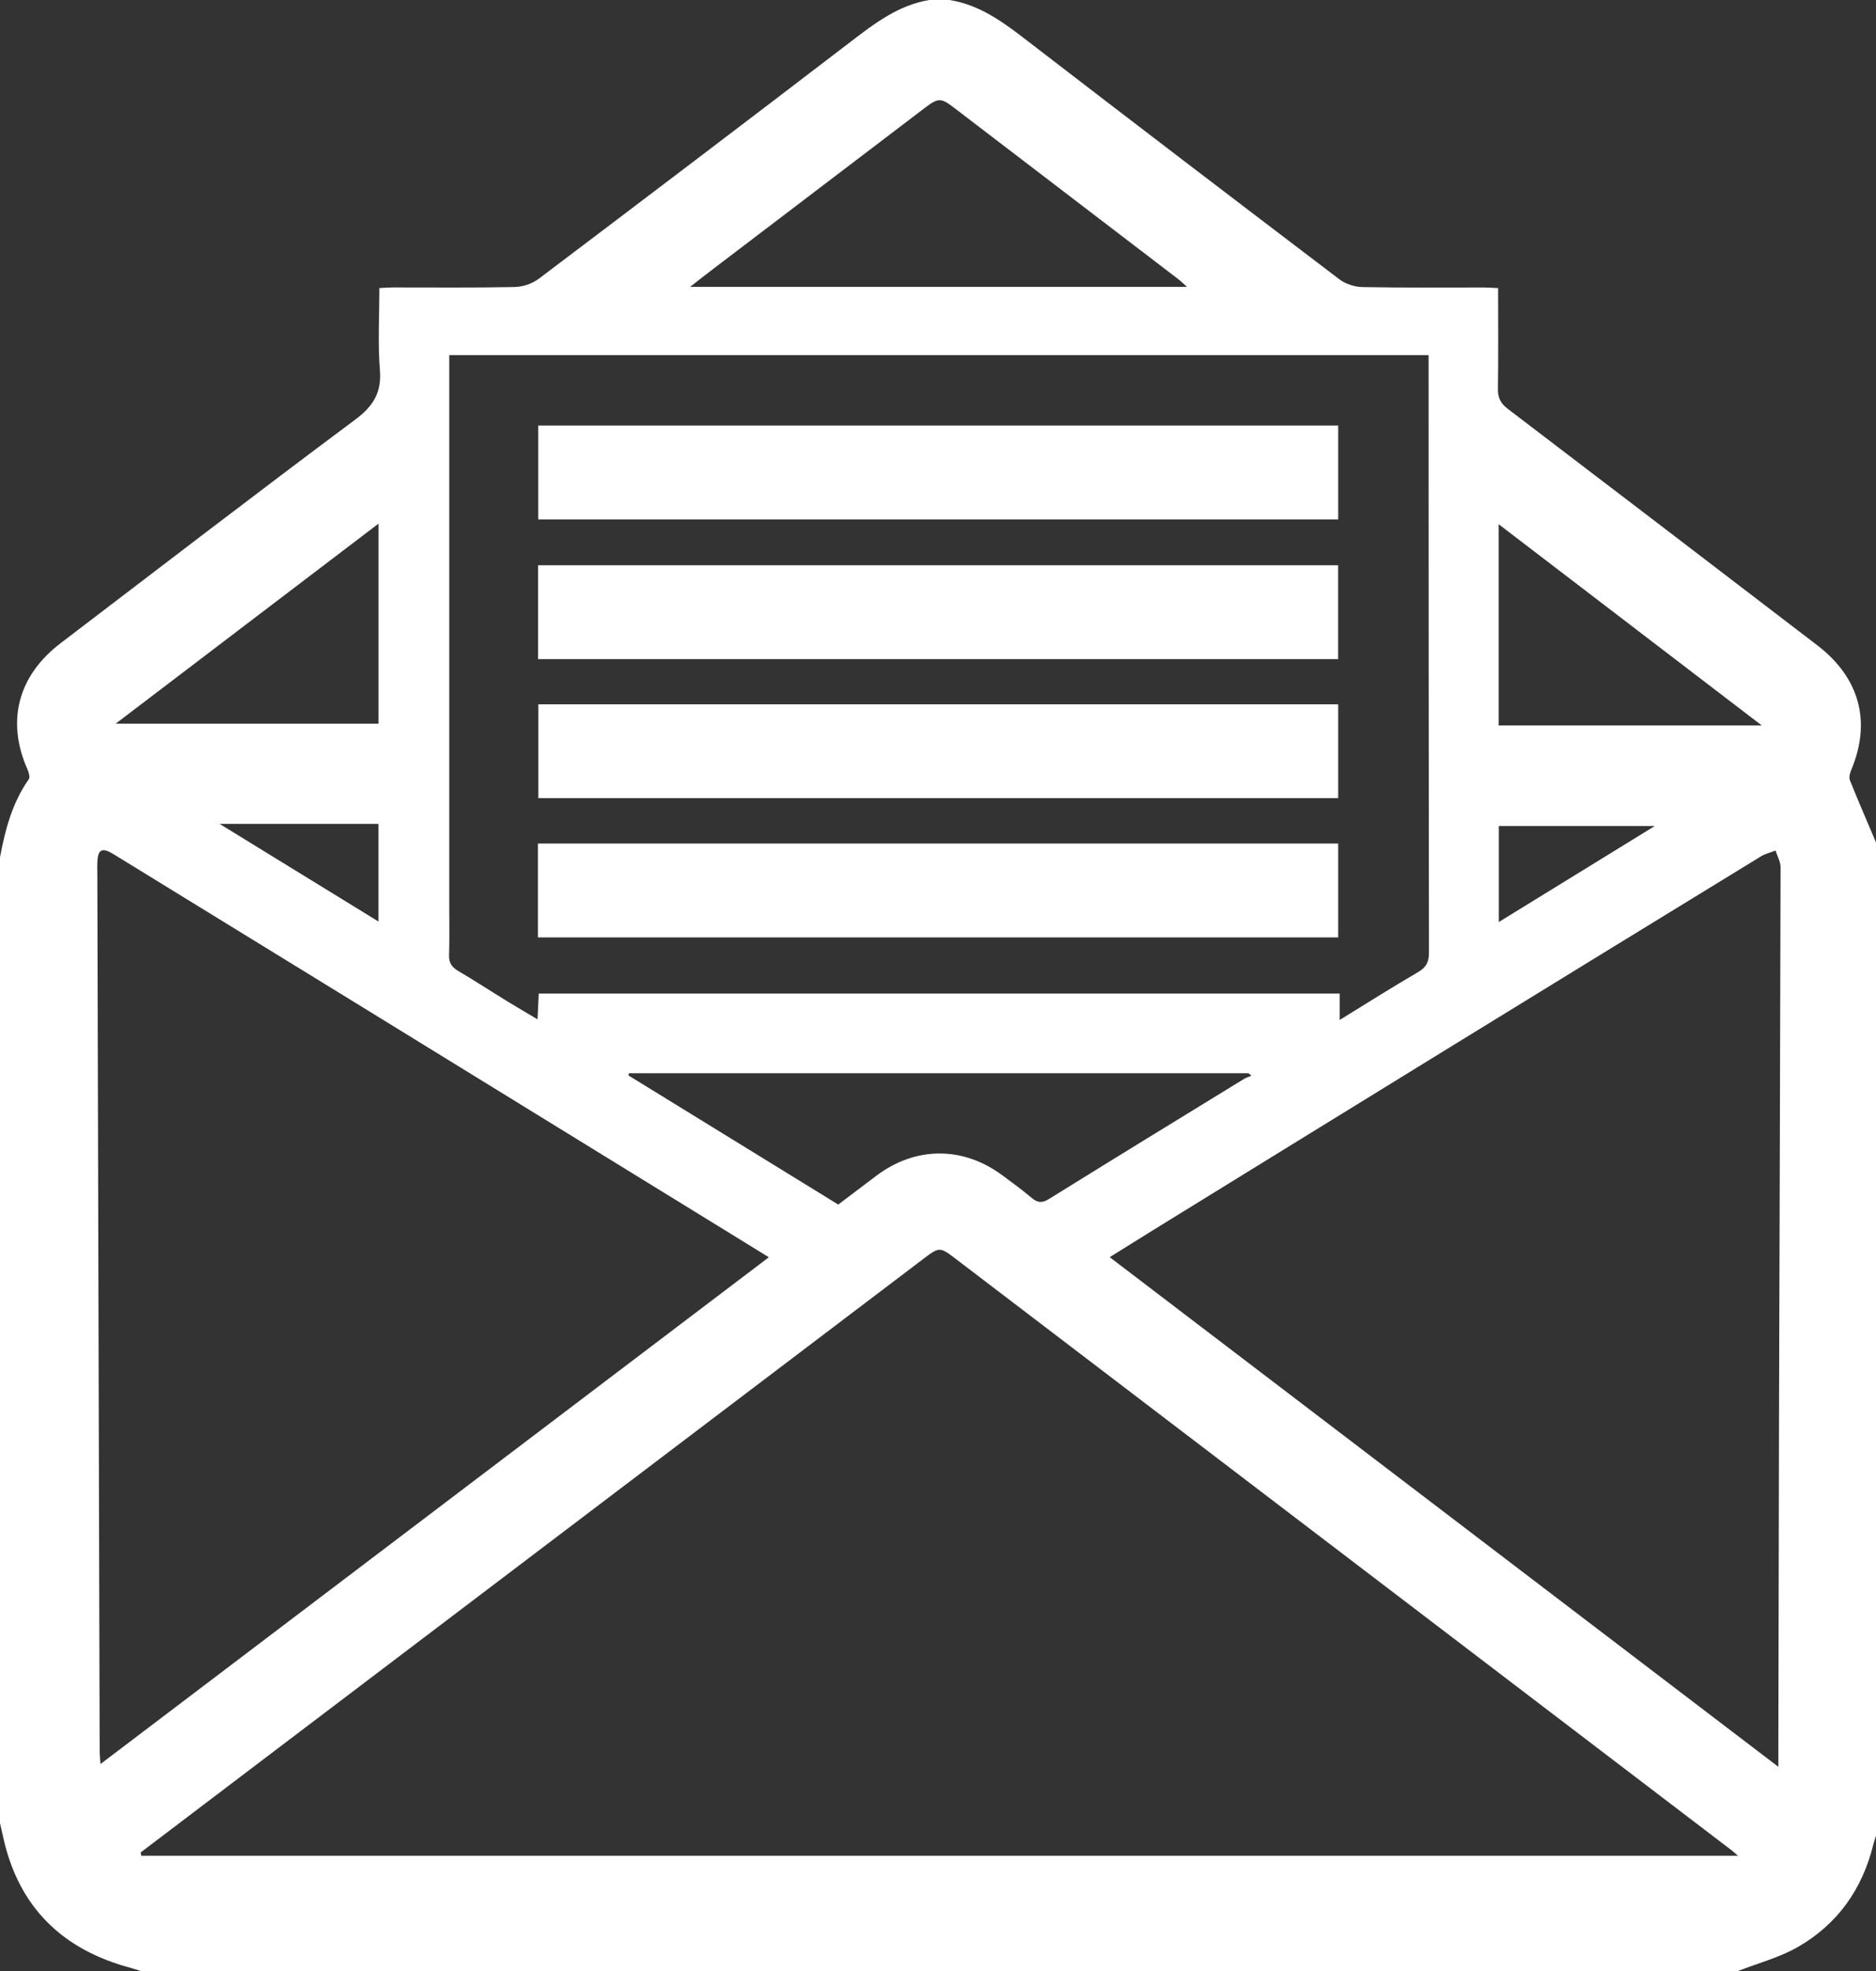
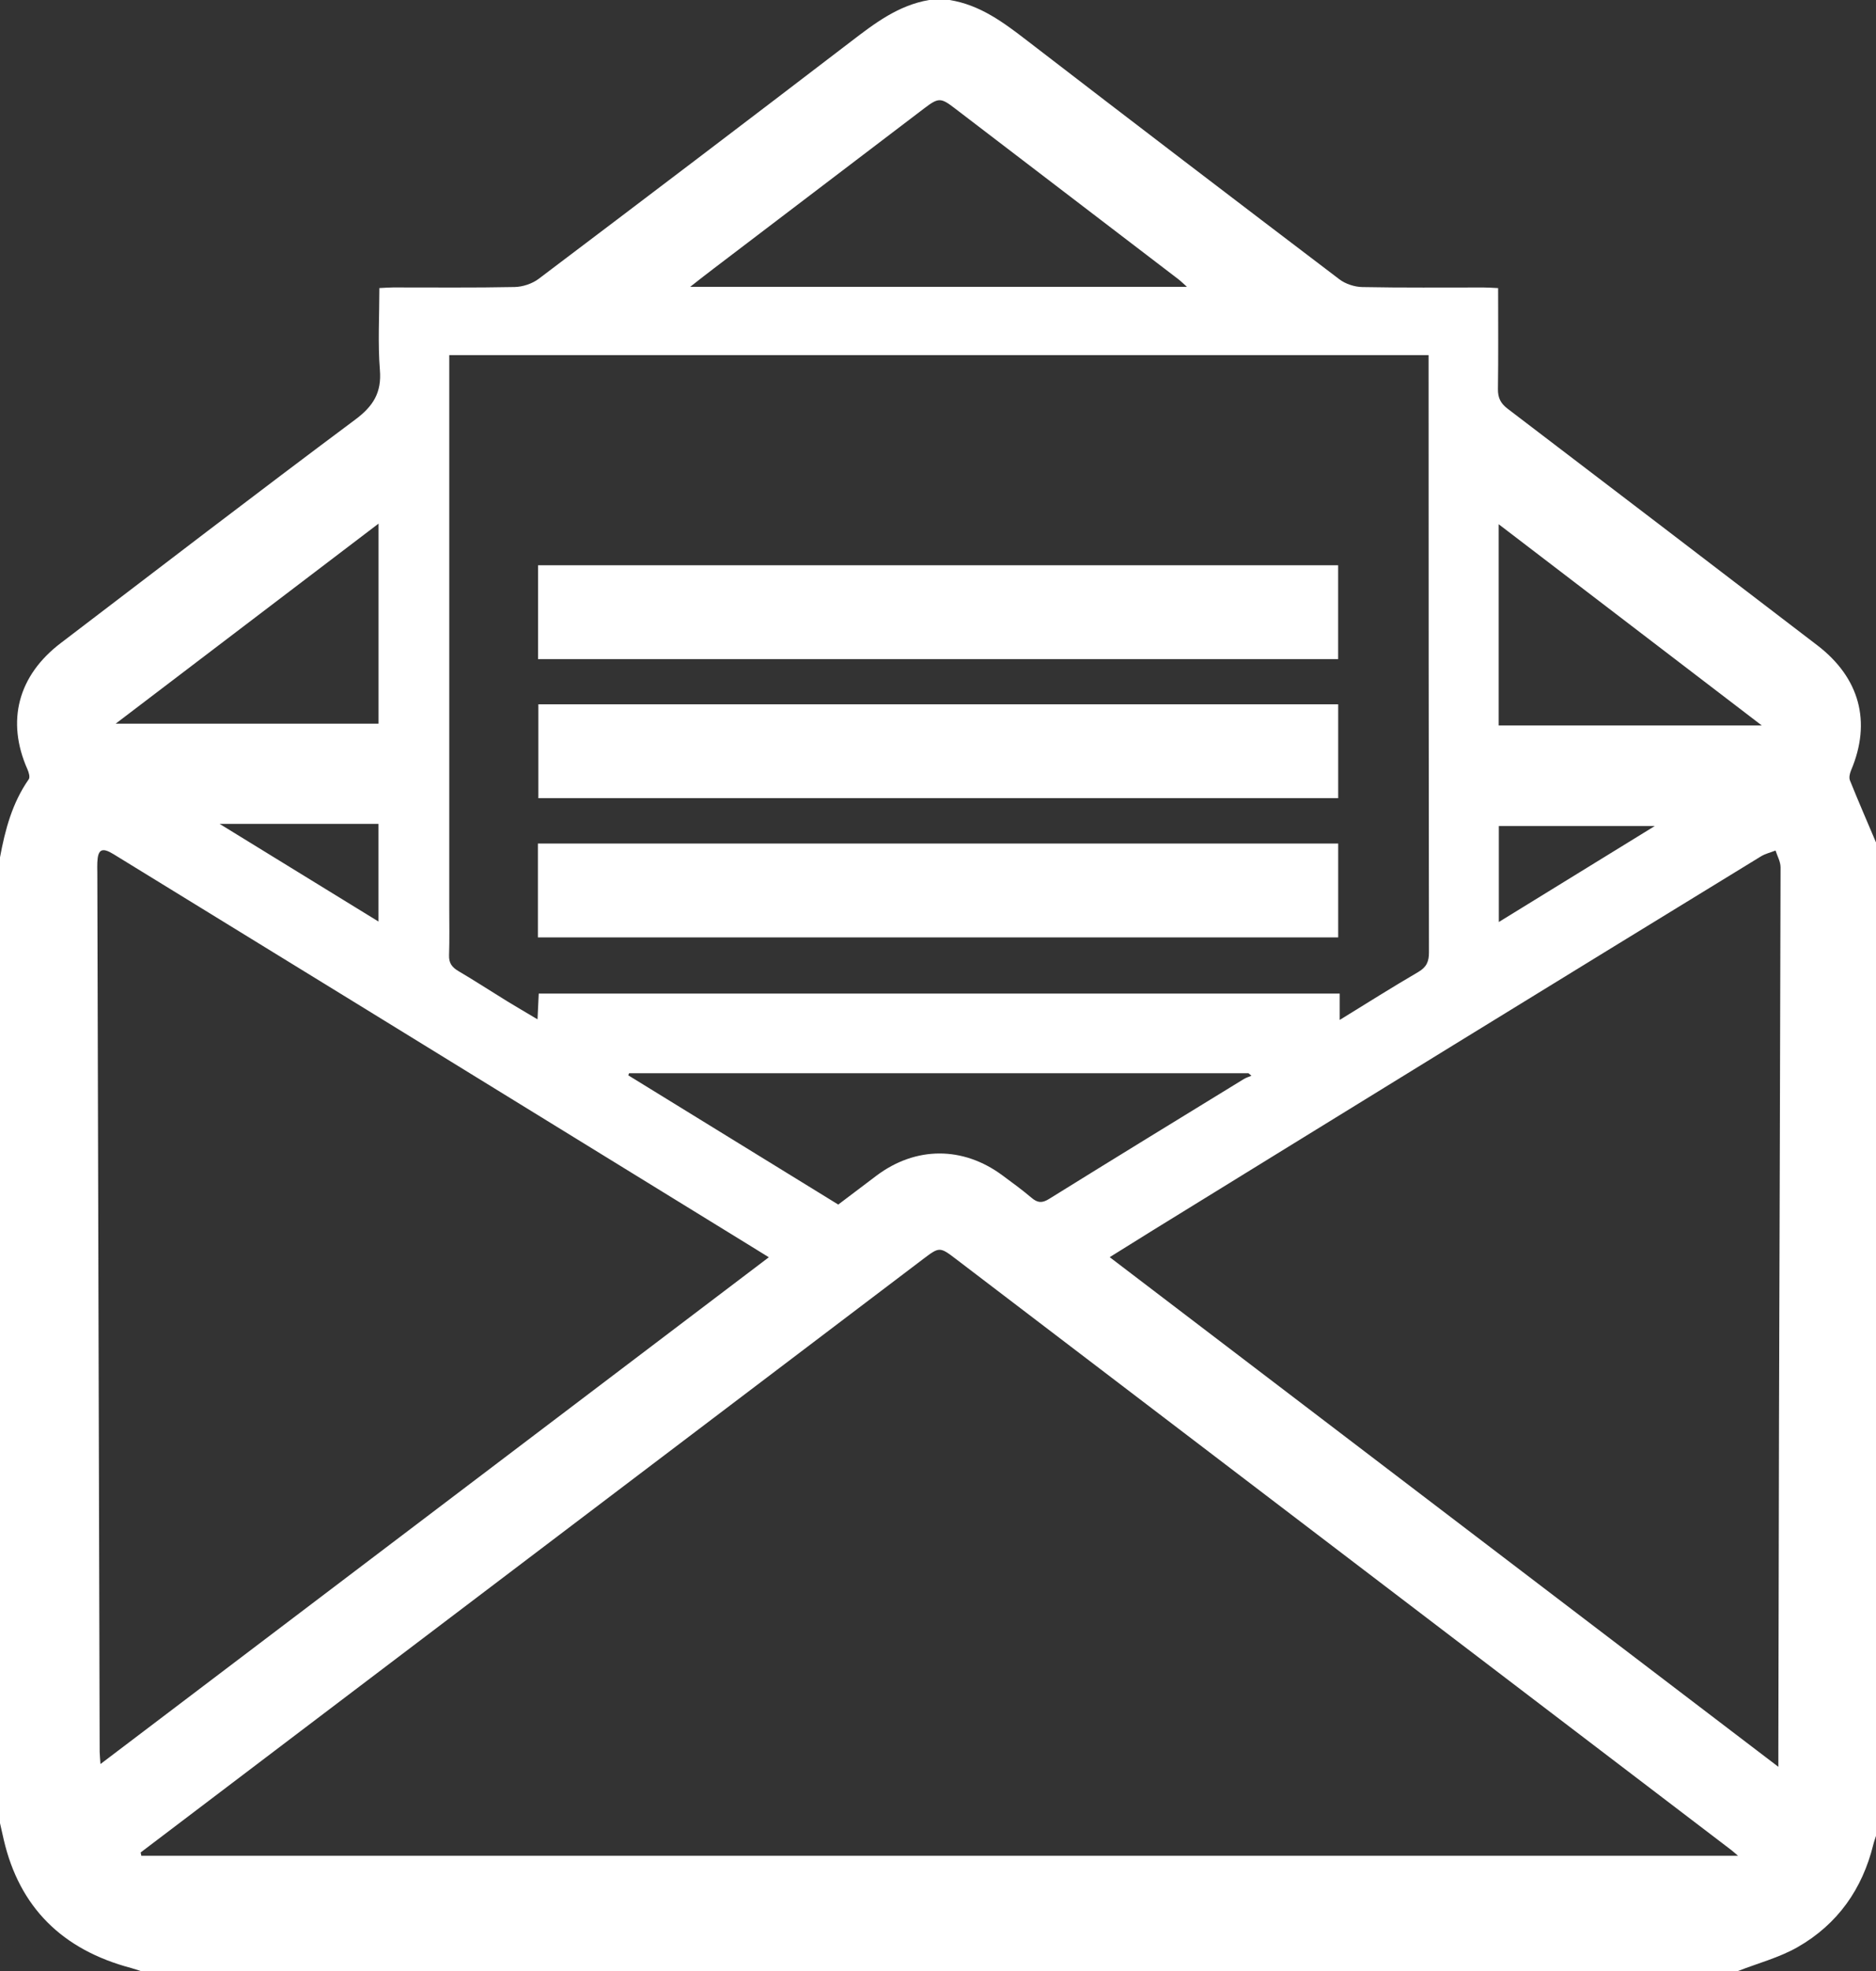
<svg xmlns="http://www.w3.org/2000/svg" version="1.1" id="Layer_1" x="0px" y="0px" viewBox="0 0 40 42" style="enable-background:new 0 0 40 42;" xml:space="preserve">
  <rect x="0" y="0" width="40" height="42" fill="#333333" stroke="none" />
  <style type="text/css">
	.st0{fill:#FFFFFF;}
</style>
  <path class="st0" d="M31.958,19.647c1.109-0.683,2.186-1.345,3.325-2.045h-3.325V19.647z M4.682,17.556  c1.17,0.718,2.267,1.393,3.388,2.081v-2.081H4.682z M8.071,15.421v-4.263c-1.872,1.424-3.708,2.821-5.605,4.263H8.071z   M31.955,15.459h5.61c-1.891-1.446-3.732-2.852-5.61-4.288V15.459z M25.307,6.111c-0.083-0.074-0.13-0.121-0.182-0.161  c-1.593-1.218-3.186-2.435-4.78-3.652c-0.286-0.219-0.339-0.217-0.635,0.008c-1.496,1.138-2.993,2.276-4.489,3.414  c-0.153,0.115-0.303,0.234-0.505,0.392H25.307z M13.413,22.87c-0.005,0.015-0.011,0.029-0.017,0.044  c1.487,0.915,2.975,1.83,4.477,2.754c0.273-0.207,0.543-0.412,0.814-0.615c0.837-0.629,1.846-0.631,2.688-0.006  c0.209,0.155,0.42,0.307,0.617,0.475c0.128,0.109,0.224,0.121,0.375,0.027c1.381-0.858,2.769-1.707,4.156-2.557  c0.049-0.029,0.106-0.046,0.16-0.069c-0.021-0.018-0.043-0.036-0.063-0.054H13.413z M16.393,26.791  c-0.144-0.089-0.257-0.159-0.371-0.229c-2.81-1.728-5.619-3.456-8.429-5.184c-1.723-1.06-3.446-2.118-5.17-3.175  c-0.249-0.153-0.336-0.107-0.348,0.175c-0.003,0.07-0.001,0.14,0,0.21c0.016,6.246,0.033,12.492,0.05,18.739  c0.001,0.073,0.01,0.147,0.017,0.263C6.904,33.982,11.63,30.401,16.393,26.791 M37.918,37.649c0-0.167,0-0.259,0-0.352  c0.005-2.353,0.008-4.707,0.014-7.059c0.011-3.919,0.025-7.838,0.033-11.756c0-0.12-0.069-0.239-0.107-0.358  c-0.104,0.041-0.218,0.067-0.312,0.125c-2.185,1.336-4.367,2.676-6.55,4.017c-2.136,1.313-4.271,2.629-6.405,3.944  c-0.304,0.188-0.607,0.377-0.93,0.579C28.409,30.405,33.132,34.002,37.918,37.649 M30.46,7.568H9.579v0.347v11.418  c0,0.341,0.007,0.683-0.004,1.023c-0.006,0.161,0.058,0.253,0.198,0.336c0.348,0.205,0.687,0.426,1.032,0.638  c0.208,0.127,0.419,0.25,0.656,0.391c0.01-0.213,0.018-0.376,0.026-0.549h17.078v0.562c0.585-0.36,1.123-0.7,1.674-1.021  c0.181-0.106,0.23-0.227,0.229-0.422c-0.007-4.121-0.007-8.242-0.008-12.363C30.46,7.814,30.46,7.702,30.46,7.568 M2.999,39.474  c0.005,0.023,0.009,0.047,0.014,0.071h34.045c-0.057-0.049-0.1-0.089-0.147-0.125c-5.51-4.198-11.018-8.395-16.529-12.592  c-0.344-0.263-0.354-0.26-0.695-0.002c-4.428,3.355-8.856,6.711-13.284,10.067C5.268,37.753,4.134,38.614,2.999,39.474 M0,38.85  V18.27c0.109-0.587,0.259-1.158,0.612-1.663c0.033-0.046,0.002-0.149-0.027-0.214c-0.455-1.026-0.203-1.996,0.712-2.691  c2.088-1.591,4.17-3.19,6.275-4.759C7.964,8.652,8.139,8.361,8.1,7.883c-0.046-0.572-0.011-1.15-0.011-1.745  c0.117-0.005,0.205-0.013,0.293-0.013c0.863-0.001,1.728,0.009,2.591-0.009c0.173-0.003,0.375-0.071,0.511-0.173  c2.224-1.679,4.444-3.363,6.657-5.056C18.648,0.499,19.148,0.114,19.81,0h0.436c0.655,0.105,1.151,0.479,1.652,0.864  c2.214,1.704,4.436,3.399,6.662,5.089c0.129,0.098,0.323,0.161,0.487,0.164c0.863,0.017,1.727,0.008,2.591,0.009  c0.097,0,0.192,0.008,0.305,0.013c0,0.736,0.006,1.444-0.004,2.152c-0.002,0.183,0.055,0.304,0.207,0.419  c2.203,1.676,4.401,3.357,6.6,5.039c0.908,0.694,1.16,1.635,0.722,2.667c-0.027,0.066-0.048,0.155-0.023,0.215  c0.179,0.445,0.37,0.884,0.557,1.325v21.158c-0.02,0.066-0.045,0.131-0.061,0.198c-0.232,0.937-0.754,1.689-1.615,2.181  c-0.391,0.222-0.845,0.342-1.271,0.508H3.001c-0.067-0.021-0.133-0.045-0.202-0.064c-1.474-0.389-2.385-1.297-2.719-2.734  C0.053,39.084,0.026,38.968,0,38.85" />
  <rect x="11.479" y="15.008" class="st0" width="17.054" height="2" />
  <rect x="11.469" y="17.975" class="st0" width="17.064" height="2" />
-   <rect x="11.477" y="9.068" class="st0" width="17.056" height="2" />
  <rect x="11.472" y="12.045" class="st0" width="17.06" height="2" />
</svg>